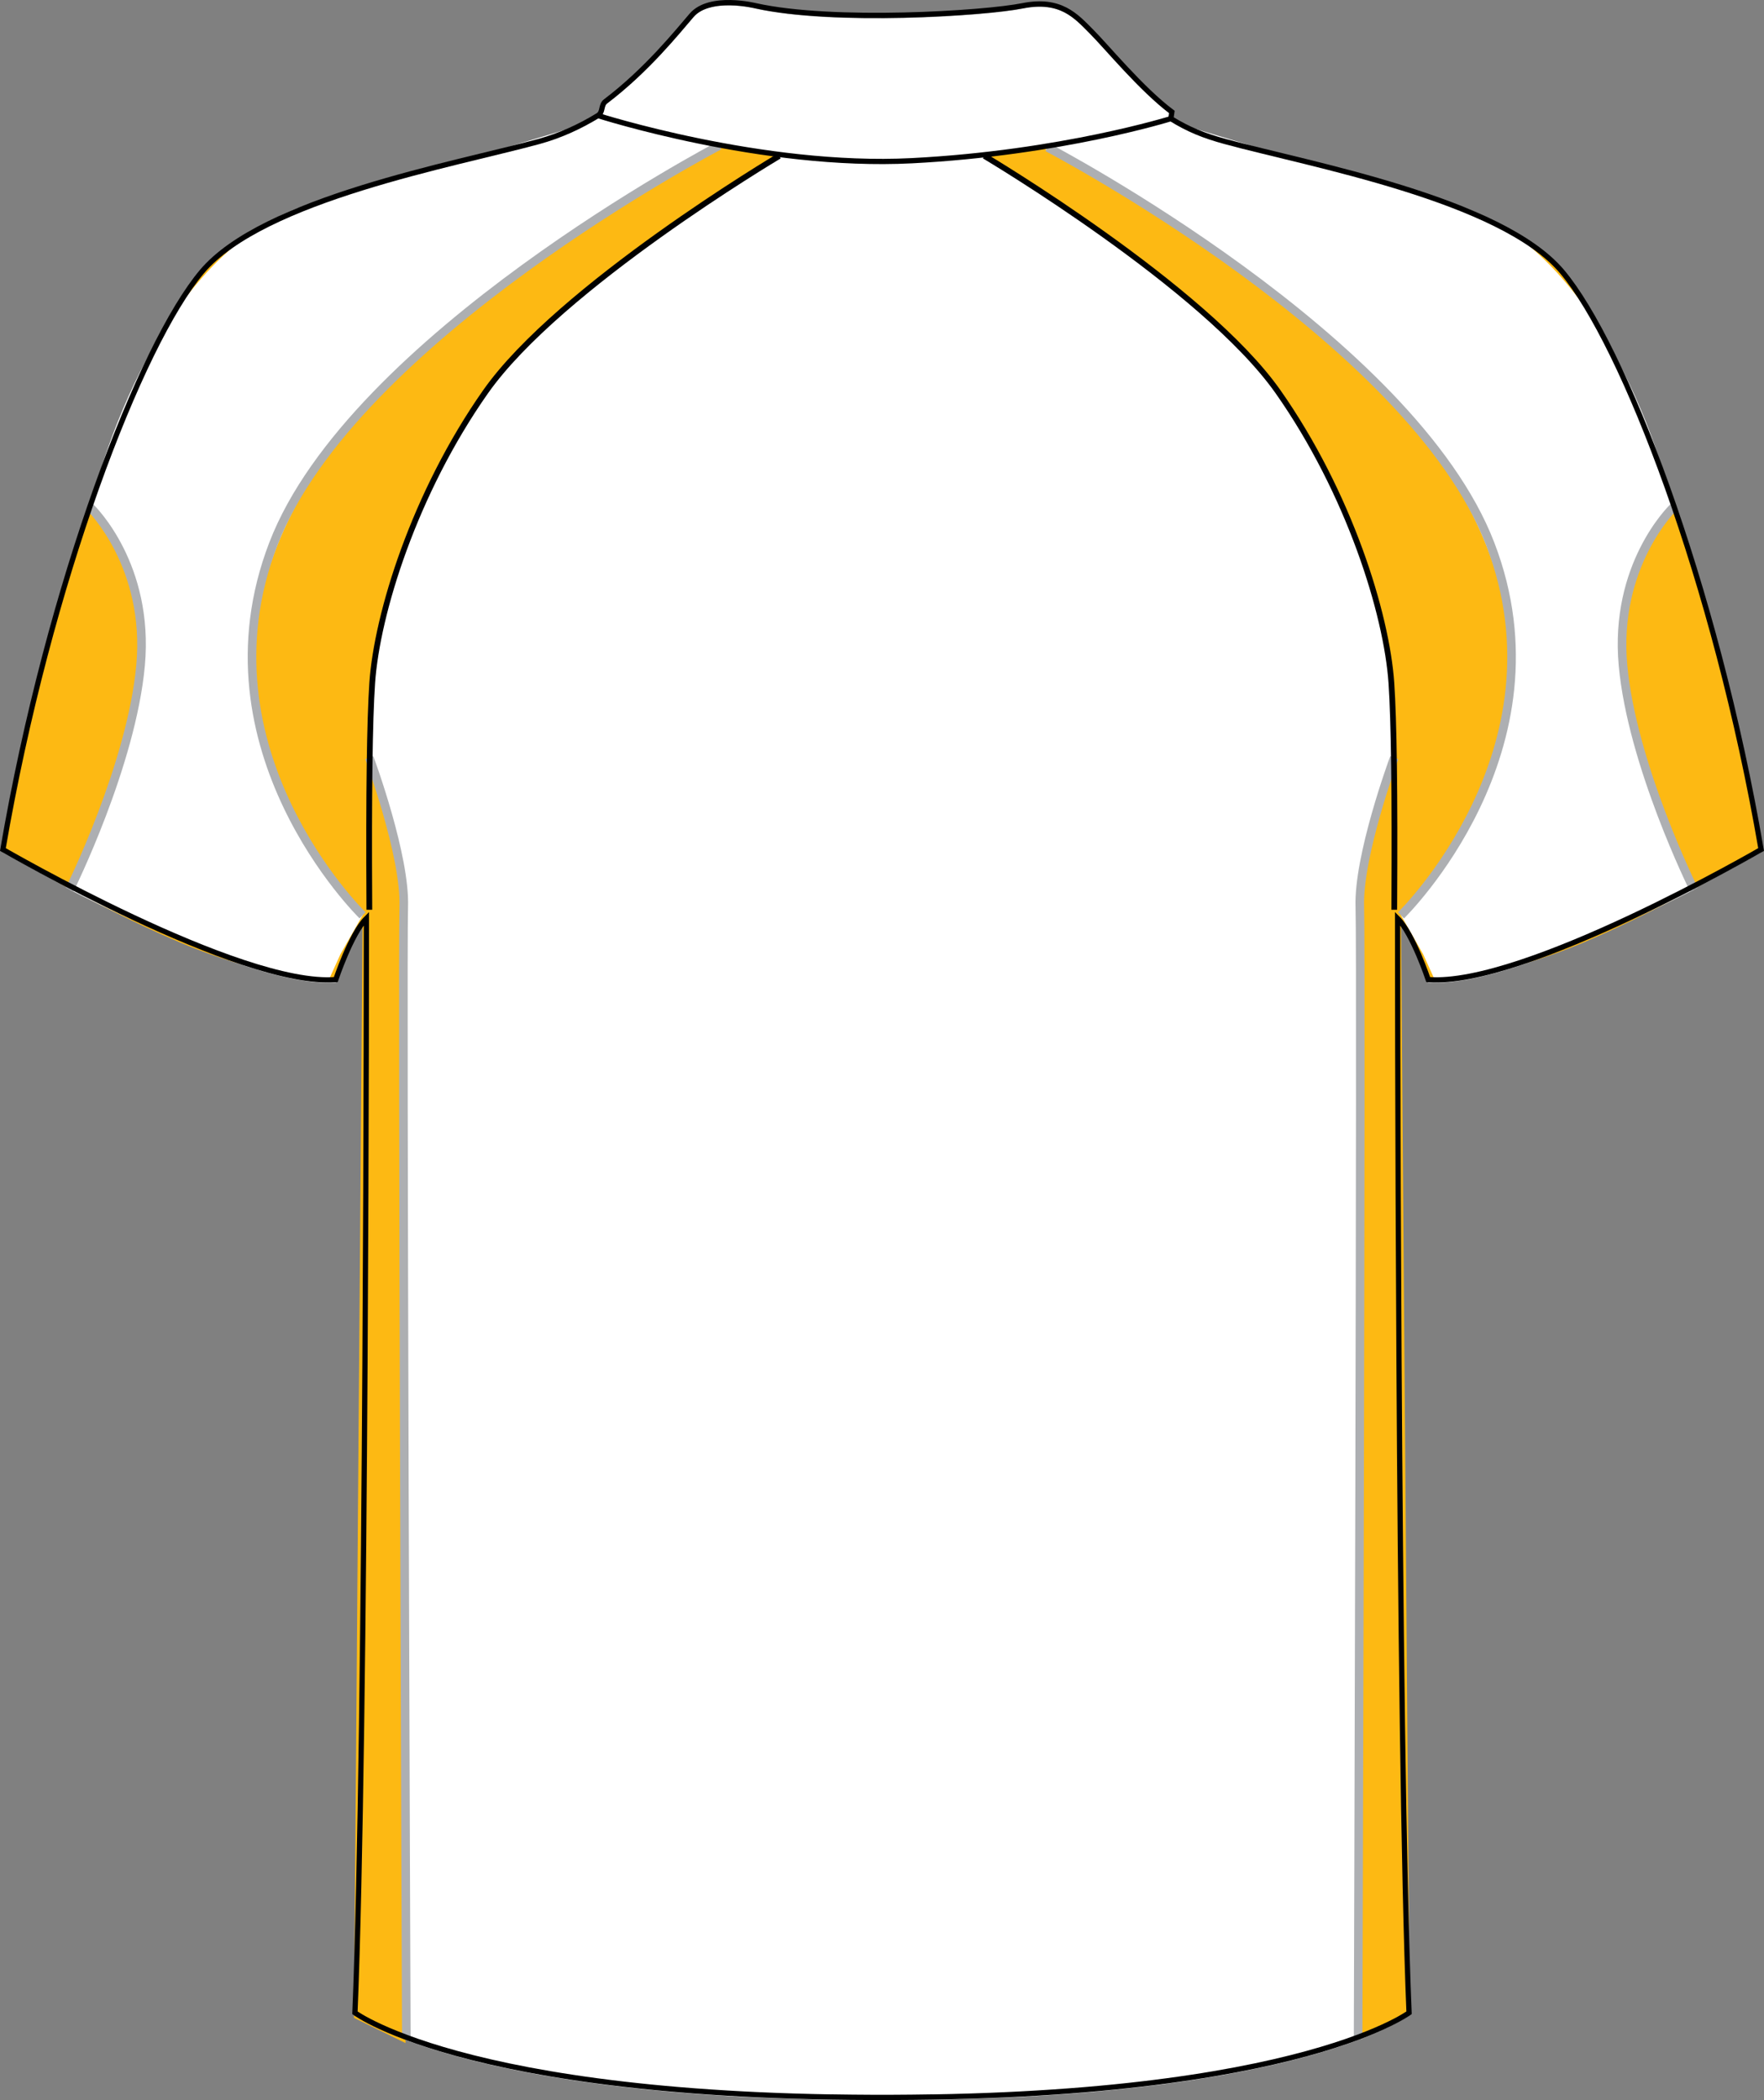
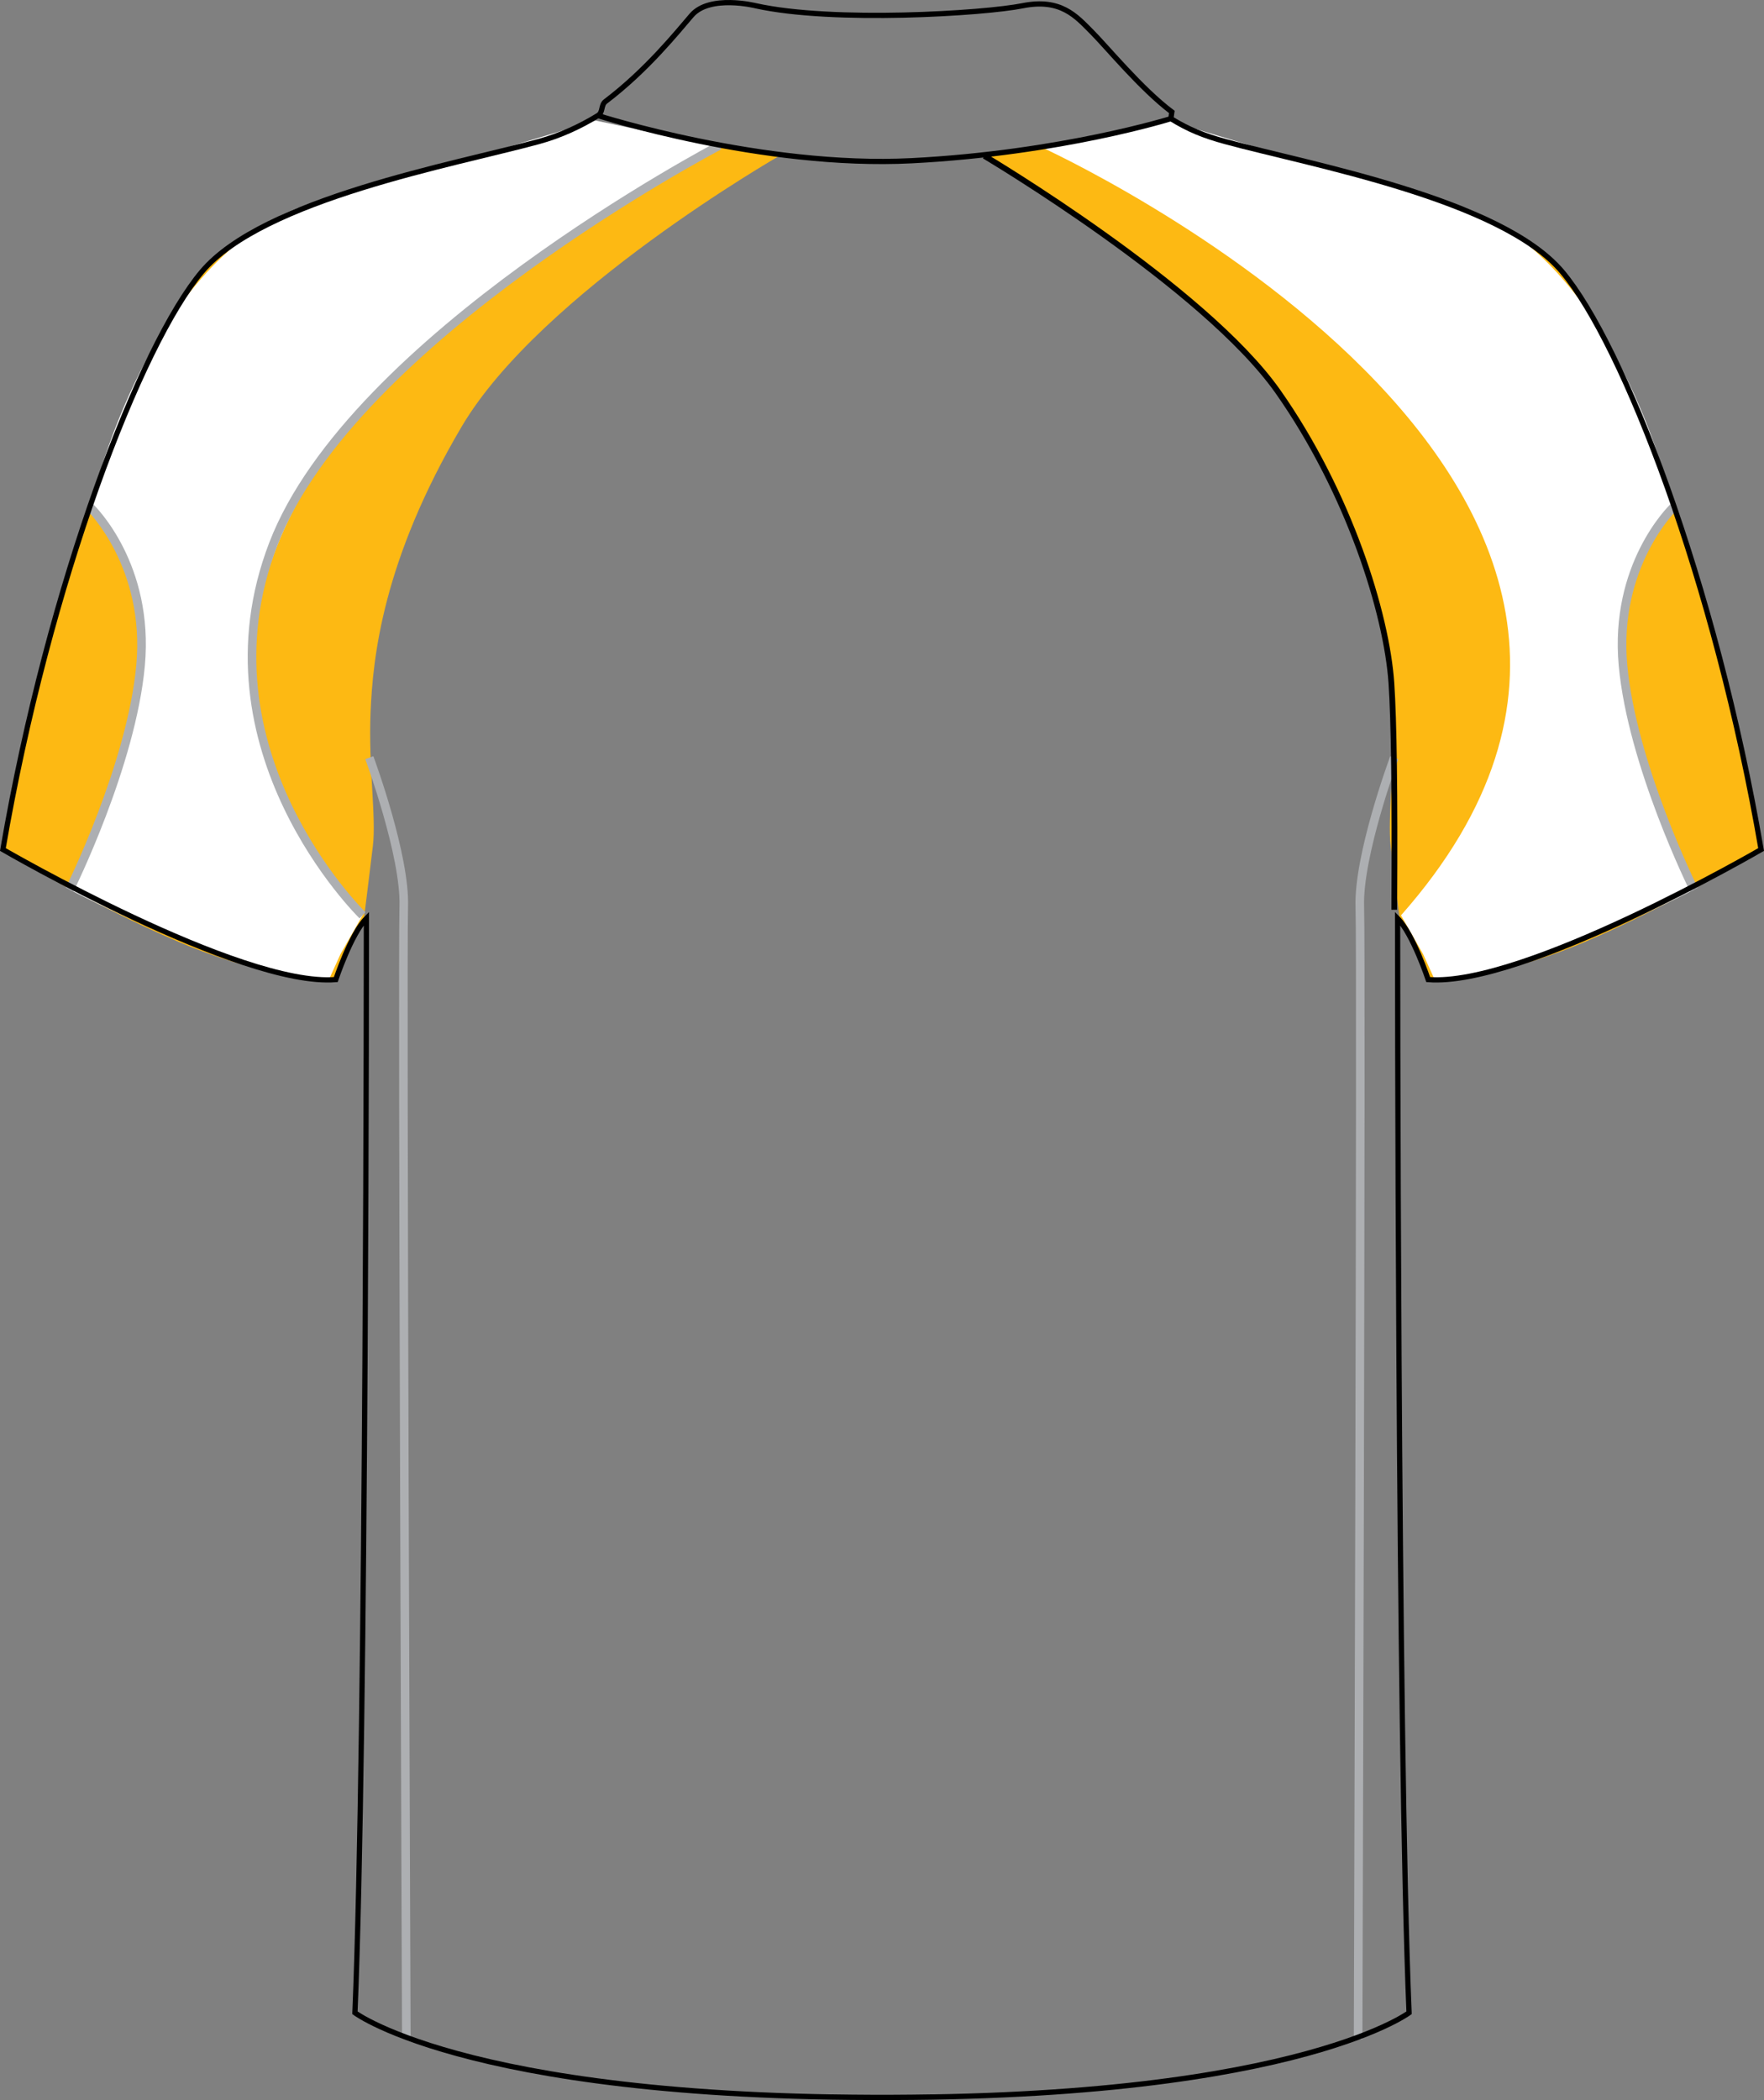
<svg xmlns="http://www.w3.org/2000/svg" version="1.1" id="Layer_1" x="0px" y="0px" width="672.787px" height="800.998px" viewBox="-0.367 -1 672.787 800.998" enable-background="new -0.367 -1 672.787 800.998" xml:space="preserve">
  <rect x="-0.367" y="-1" width="672.787" height="800.998" fill="#808080" stroke="none" />
  <g id="side" display="none">
</g>
  <g id="back">
-     <path id="primary_2_" fill="#FFFFFF" d="M316.688,799.824c173.662,2.926,220.358-32.107,220.358-32.107   c-4.378-105.074-4.378-417.373-4.378-417.373c5.84,5.831,11.681,23.346,11.681,23.346c36.482,2.916,126.967-49.611,126.967-49.611   c-17.513-102.159-52.537-192.638-75.89-220.368c-23.355-27.73-96.32-40.865-128.425-49.621c-8.266-2.249-14.019-4.584-20.797-8.748   l0.365-2.557c-11.672-8.756-24.811-24.807-30.646-30.646c-5.835-5.839-11.678-12.767-26.271-9.851   c-14.593,2.925-72.236,6.567-101.791,0c0,0-17.512-4.378-24.439,3.643c-5.406,6.268-17.087,20.924-32.835,32.844   c-1.88,1.419-0.823,4.112-2.911,5.387c-6.781,4.164-14.364,7.679-22.626,9.928C172.946,62.846,99.98,75.98,76.626,103.71   c-23.353,27.73-58.378,118.209-75.89,220.367c0,0,90.479,52.527,126.965,49.611c0,0,5.84-17.515,11.682-23.346   c0,0,0,312.297-4.378,417.372c0,0,46.695,35.033,220.354,32.109" />
    <g id="secondary_1_">
      <path fill="#FDB913" d="M375.064,58.475c0,0,91.02,52.187,121.129,103.244c30.112,51.057,33.855,87.955,34.732,108.905    c0.874,20.967-2.219,39.831-0.873,51.058c1.311,10.911,3.491,28.363,3.491,28.363s9.604,14.399,11.352,23.131    c0,0,24.877-0.438,58.919-14.836c34.036-14.398,68.082-35.351,68.082-35.351s-10.039-61.542-33.604-130.487    c-23.566-68.955-43.208-94.701-58.041-100.815c-14.846-6.105-35.788-17.897-93.398-29.672c0,0-45.826-9.603-47.135-12.664    L375.064,58.475z" />
-       <path fill="#FDB913" d="M537.249,767.355l-3.275-417.96c0,0-3.943-46.392-3.272-60.227c0,0-9.818,27.491-11.785,47.791    c-1.961,20.292-1.311,439.699-1.311,439.699L537.249,767.355z" />
      <path fill="#FDB913" d="M296.829,58.475c0,0-91.019,52.187-121.129,103.244c-30.112,51.057-33.854,87.955-34.73,108.905    c-0.875,20.967,2.221,39.831,0.872,51.058c-1.31,10.911-3.489,28.363-3.489,28.363s-9.604,14.399-11.354,23.131    c0,0-24.875-0.438-58.916-14.836C34.044,343.941,0,322.989,0,322.989s10.039-61.542,33.605-130.487    C57.171,123.546,76.808,97.8,91.648,91.687c14.84-6.105,35.784-17.897,93.396-29.672c0,0,45.825-9.603,47.134-12.664    L296.829,58.475z" />
-       <path fill="#FDB913" d="M134.648,768.561l3.271-419.165c0,0,3.944-46.392,3.275-60.227c0,0,9.818,27.491,11.783,47.791    c1.962,20.292,1.31,441.211,1.31,441.211L134.648,768.561z" />
    </g>
    <g id="primary_3_">
      <path fill="#FFFFFF" d="M637.844,192.501c0,0-22.186-100.303-87.653-116.883c-28.363-7.183-105.072-30.646-105.072-30.646    l-48.159,10.219c0,0,282.391,128.418,137.021,292.896l0,0l8.441,14.836l4.652,10.261c0,0,37.535-3.486,98.63-34.911    C645.696,338.27,590.254,240.087,637.844,192.501z" />
      <path fill="#FFFFFF" d="M34.052,192.501c0,0,22.185-100.303,87.652-116.883c28.364-7.183,105.072-30.646,105.072-30.646    l48.159,10.219c0,0-282.387,128.418-137.021,292.896l0,0l-8.441,14.836l-4.651,10.261c0,0-37.537-3.486-98.629-34.911    C26.198,338.27,81.641,240.087,34.052,192.501z" />
    </g>
    <g id="tertiary_1_">
      <path fill="#ADAFB2" d="M644.234,338.997c-0.237-0.471-23.74-47.859-27.223-86.116c-3.527-38.744,18.748-60.644,19.697-61.559    l2.272,2.359c-0.227,0.215-22.088,21.788-18.71,58.891c3.421,37.65,26.657,84.492,26.892,84.963L644.234,338.997z" />
-       <path fill="#ADAFB2" d="M535.111,349.266l-2.271-2.357c0.64-0.615,63.445-62.38,33.647-139.852    C536.514,129.124,399.765,57.365,398.387,56.646l1.509-2.907c1.39,0.727,139.229,73.06,169.647,152.147    C600.138,285.399,535.768,348.634,535.111,349.266z" />
      <path fill="#ADAFB2" d="M519.251,776.67l-3.274-0.01c0.013-4.121,1.299-412.413,0.656-431.789    c-0.656-19.735,12.67-55.949,13.233-57.479l3.068,1.137c-0.138,0.368-13.67,37.146-13.034,56.229    C520.547,364.205,519.263,772.547,519.251,776.67z" />
      <path fill="#ADAFB2" d="M27.659,338.997l-2.929-1.462c0.235-0.472,23.467-47.313,26.891-84.955    c3.376-37.111-18.488-58.685-18.707-58.899l2.271-2.359c0.949,0.915,23.222,22.814,19.697,61.559    C51.402,291.146,27.902,338.527,27.659,338.997z" />
      <path fill="#ADAFB2" d="M136.785,349.266c-0.653-0.632-65.023-63.866-34.438-143.382c30.421-79.097,169.404-152.054,170.81-152.78    l1.51,2.898c-1.39,0.728-139.283,73.12-169.26,151.053c-29.819,77.523,33.009,139.244,33.646,139.852L136.785,349.266z" />
      <path fill="#ADAFB2" d="M152.97,775.848c-0.014-4.111-1.625-411.643-0.978-431.096c0.635-19.077-12.896-55.863-13.034-56.23    l3.069-1.138c0.563,1.53,13.892,37.753,13.233,57.479c-0.645,19.386,0.964,426.854,0.98,430.969L152.97,775.848z" />
    </g>
    <g id="quartenary_1_">
      <path d="M532.493,345.966h-2.188l0.013-3.121c0.237-41.002-0.135-69.021-1.104-83.278c-1.791-26.286-16.024-72.093-43.037-110.538    c-27.998-39.839-110.831-89.118-111.667-89.623l1.115-1.881c0.836,0.496,84.077,50.023,112.343,90.247    c27.254,38.778,41.618,85.064,43.431,111.649c0.979,14.306,1.352,42.37,1.112,83.433L532.493,345.966z" />
-       <path d="M141.592,345.966h-2.188l-0.015-3.111c-0.233-41.055,0.139-69.126,1.11-83.423c1.813-26.594,16.18-72.871,43.432-111.649    c28.268-40.232,111.507-89.752,112.343-90.247l1.115,1.881c-0.831,0.496-83.669,49.784-111.667,89.622    c-27.013,38.438-41.245,84.244-43.037,110.539c-0.97,14.246-1.342,42.268-1.104,83.277L141.592,345.966z" />
      <path fill="none" stroke="#000000" stroke-width="2" stroke-miterlimit="10" d="M316.688,798.729    c173.662,2.926,220.358-32.107,220.358-32.107c-4.378-105.074-4.378-417.372-4.378-417.372    c5.84,5.832,11.681,23.344,11.681,23.344c36.482,2.916,126.967-49.61,126.967-49.61c-17.513-102.158-52.537-192.636-75.89-220.367    c-23.355-27.73-96.32-40.864-128.425-49.621c-8.266-2.249-14.019-4.583-20.797-8.747l0.365-2.557    c-11.672-8.757-24.811-24.807-30.646-30.647c-5.836-5.84-11.678-12.767-26.271-9.851c-14.593,2.925-72.236,6.567-101.791,0    c0,0-17.512-4.378-24.439,3.643c-5.406,6.268-17.088,20.925-32.837,32.845c-1.879,1.419-0.822,4.112-2.91,5.387    c-6.781,4.165-14.364,7.679-22.626,9.928c-32.104,8.757-105.07,21.891-128.424,49.621    c-23.354,27.731-58.378,118.209-75.89,220.367c0,0,90.479,52.526,126.965,49.61c0,0,5.84-17.512,11.682-23.344    c0,0,0,312.296-4.378,417.373c0,0,46.695,35.031,220.354,32.105" />
      <path fill="none" stroke="#000000" stroke-width="2" stroke-miterlimit="10" d="M227.678,43.065c0,0,62.747,20.155,119.662,17.23    c56.914-2.916,98.865-16.05,98.865-16.05" />
    </g>
  </g>
  <g id="front" display="none">
</g>
</svg>